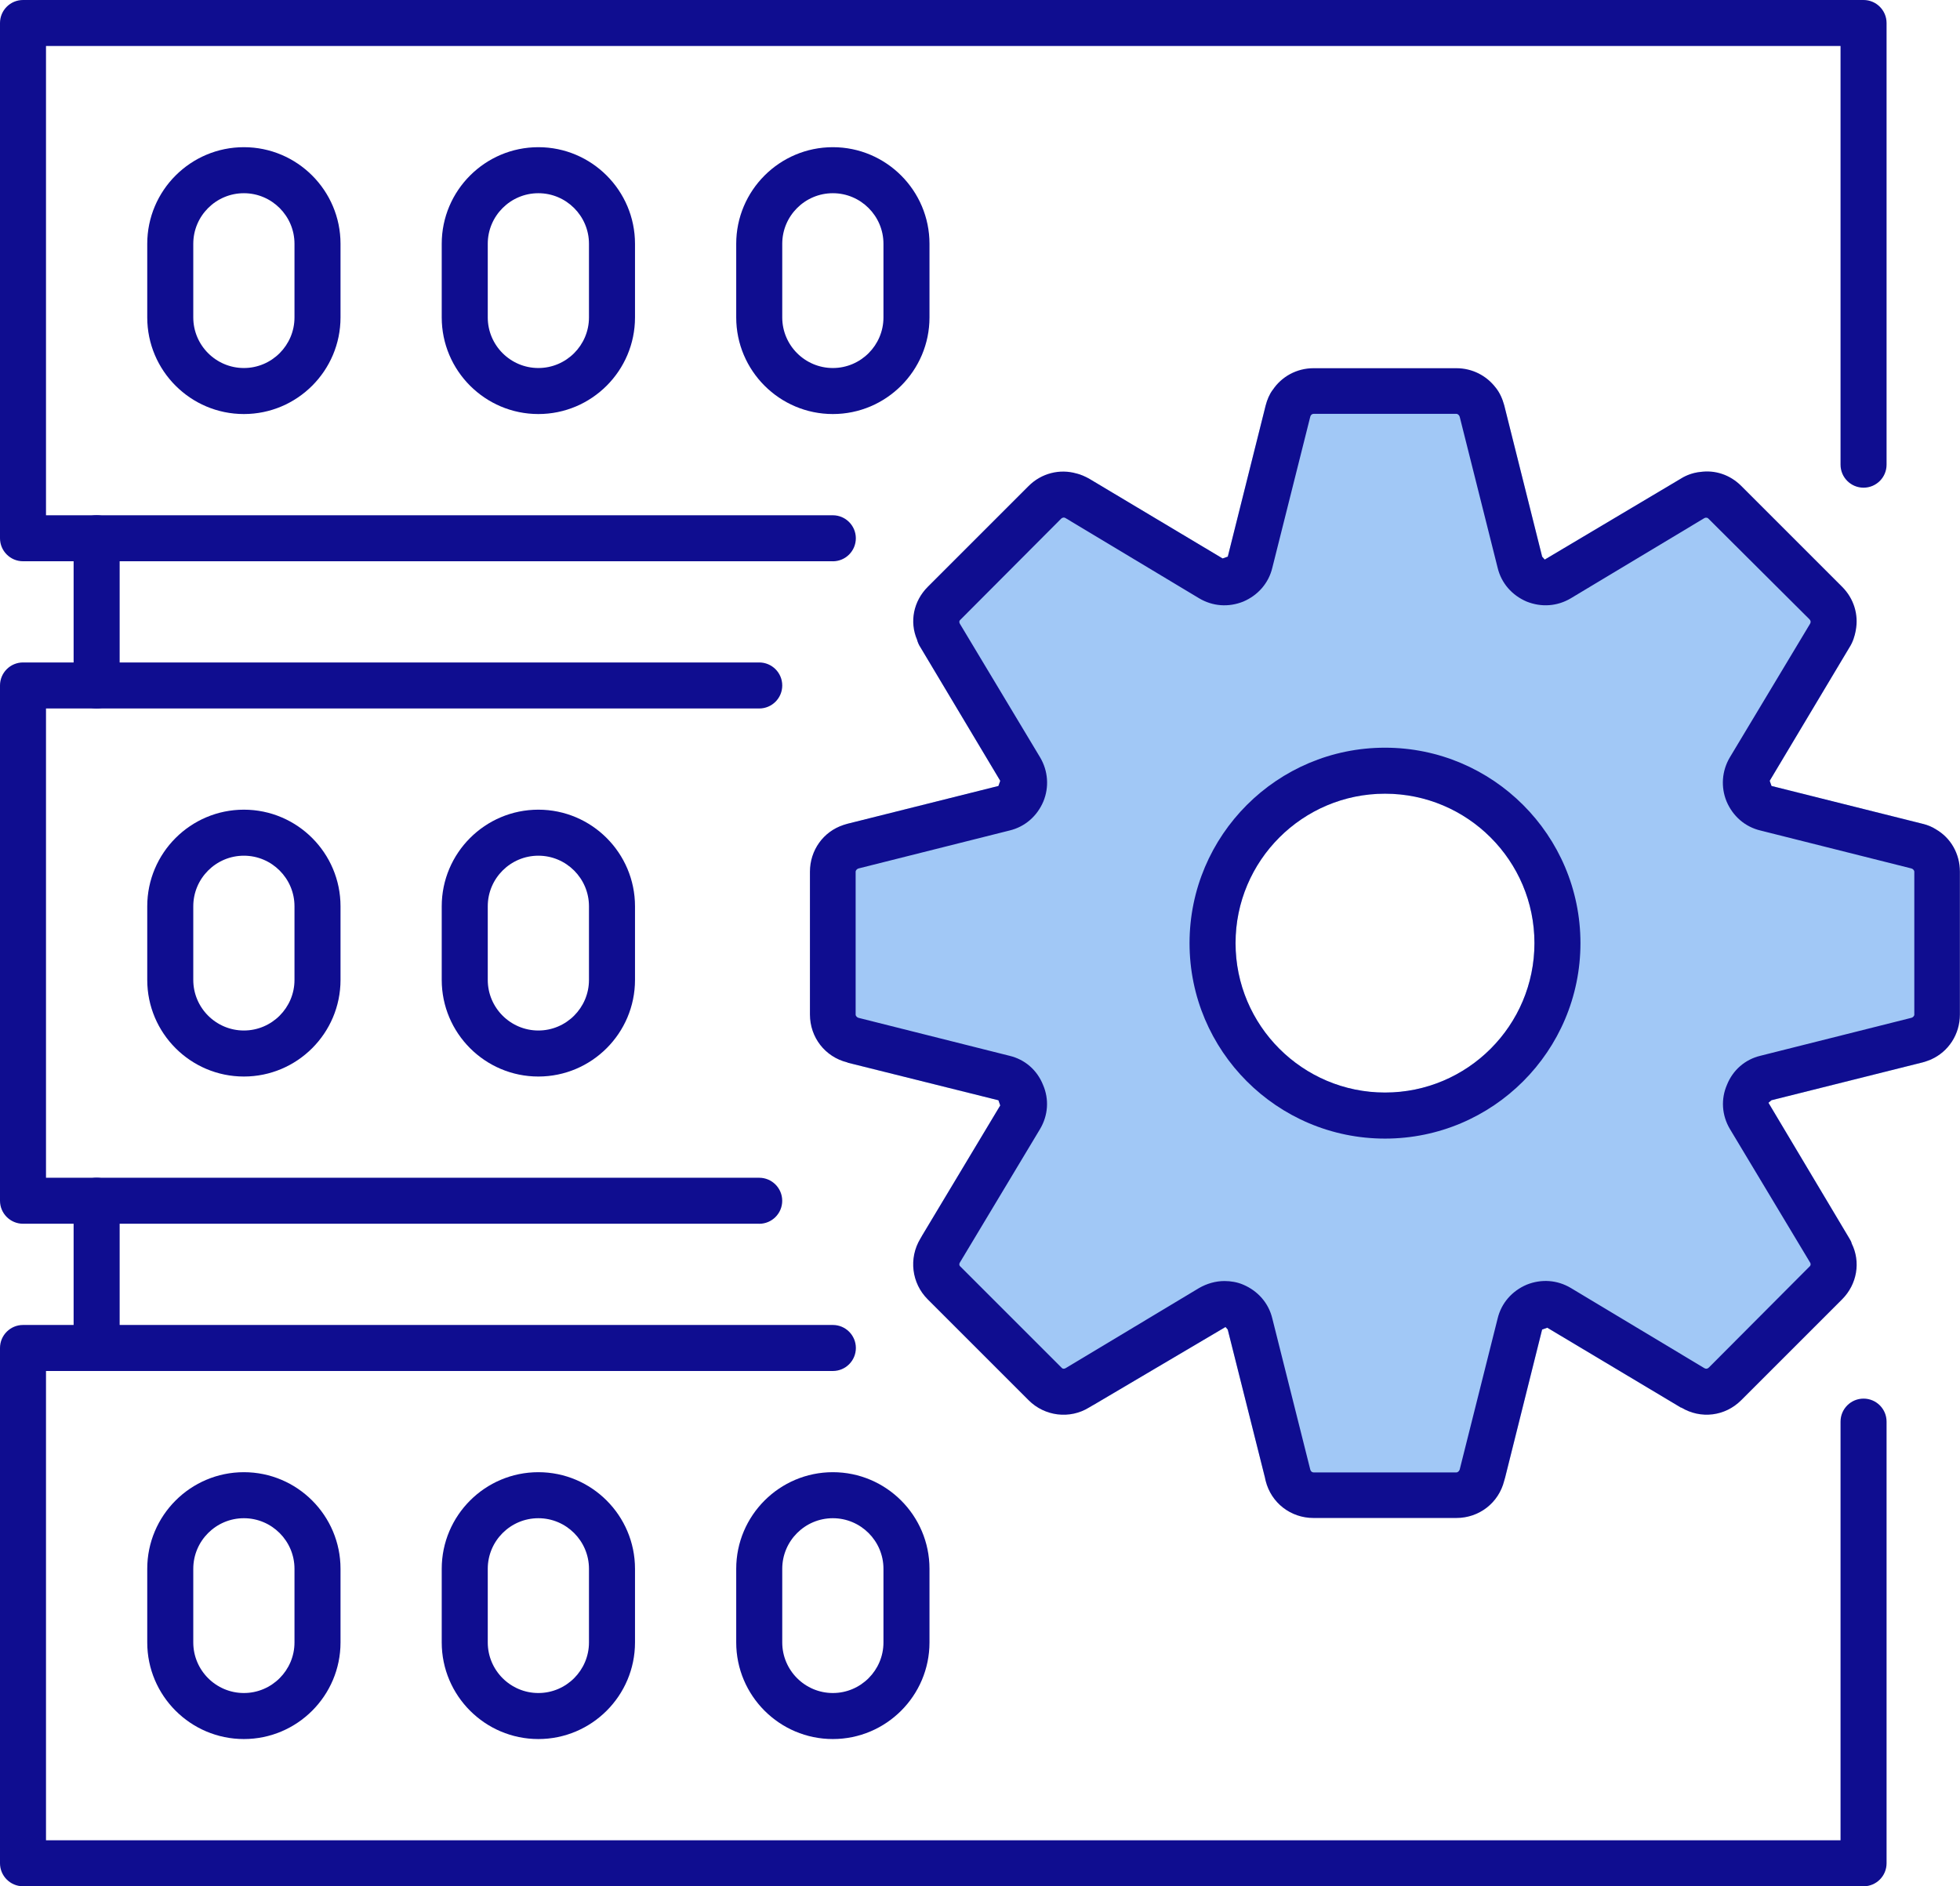
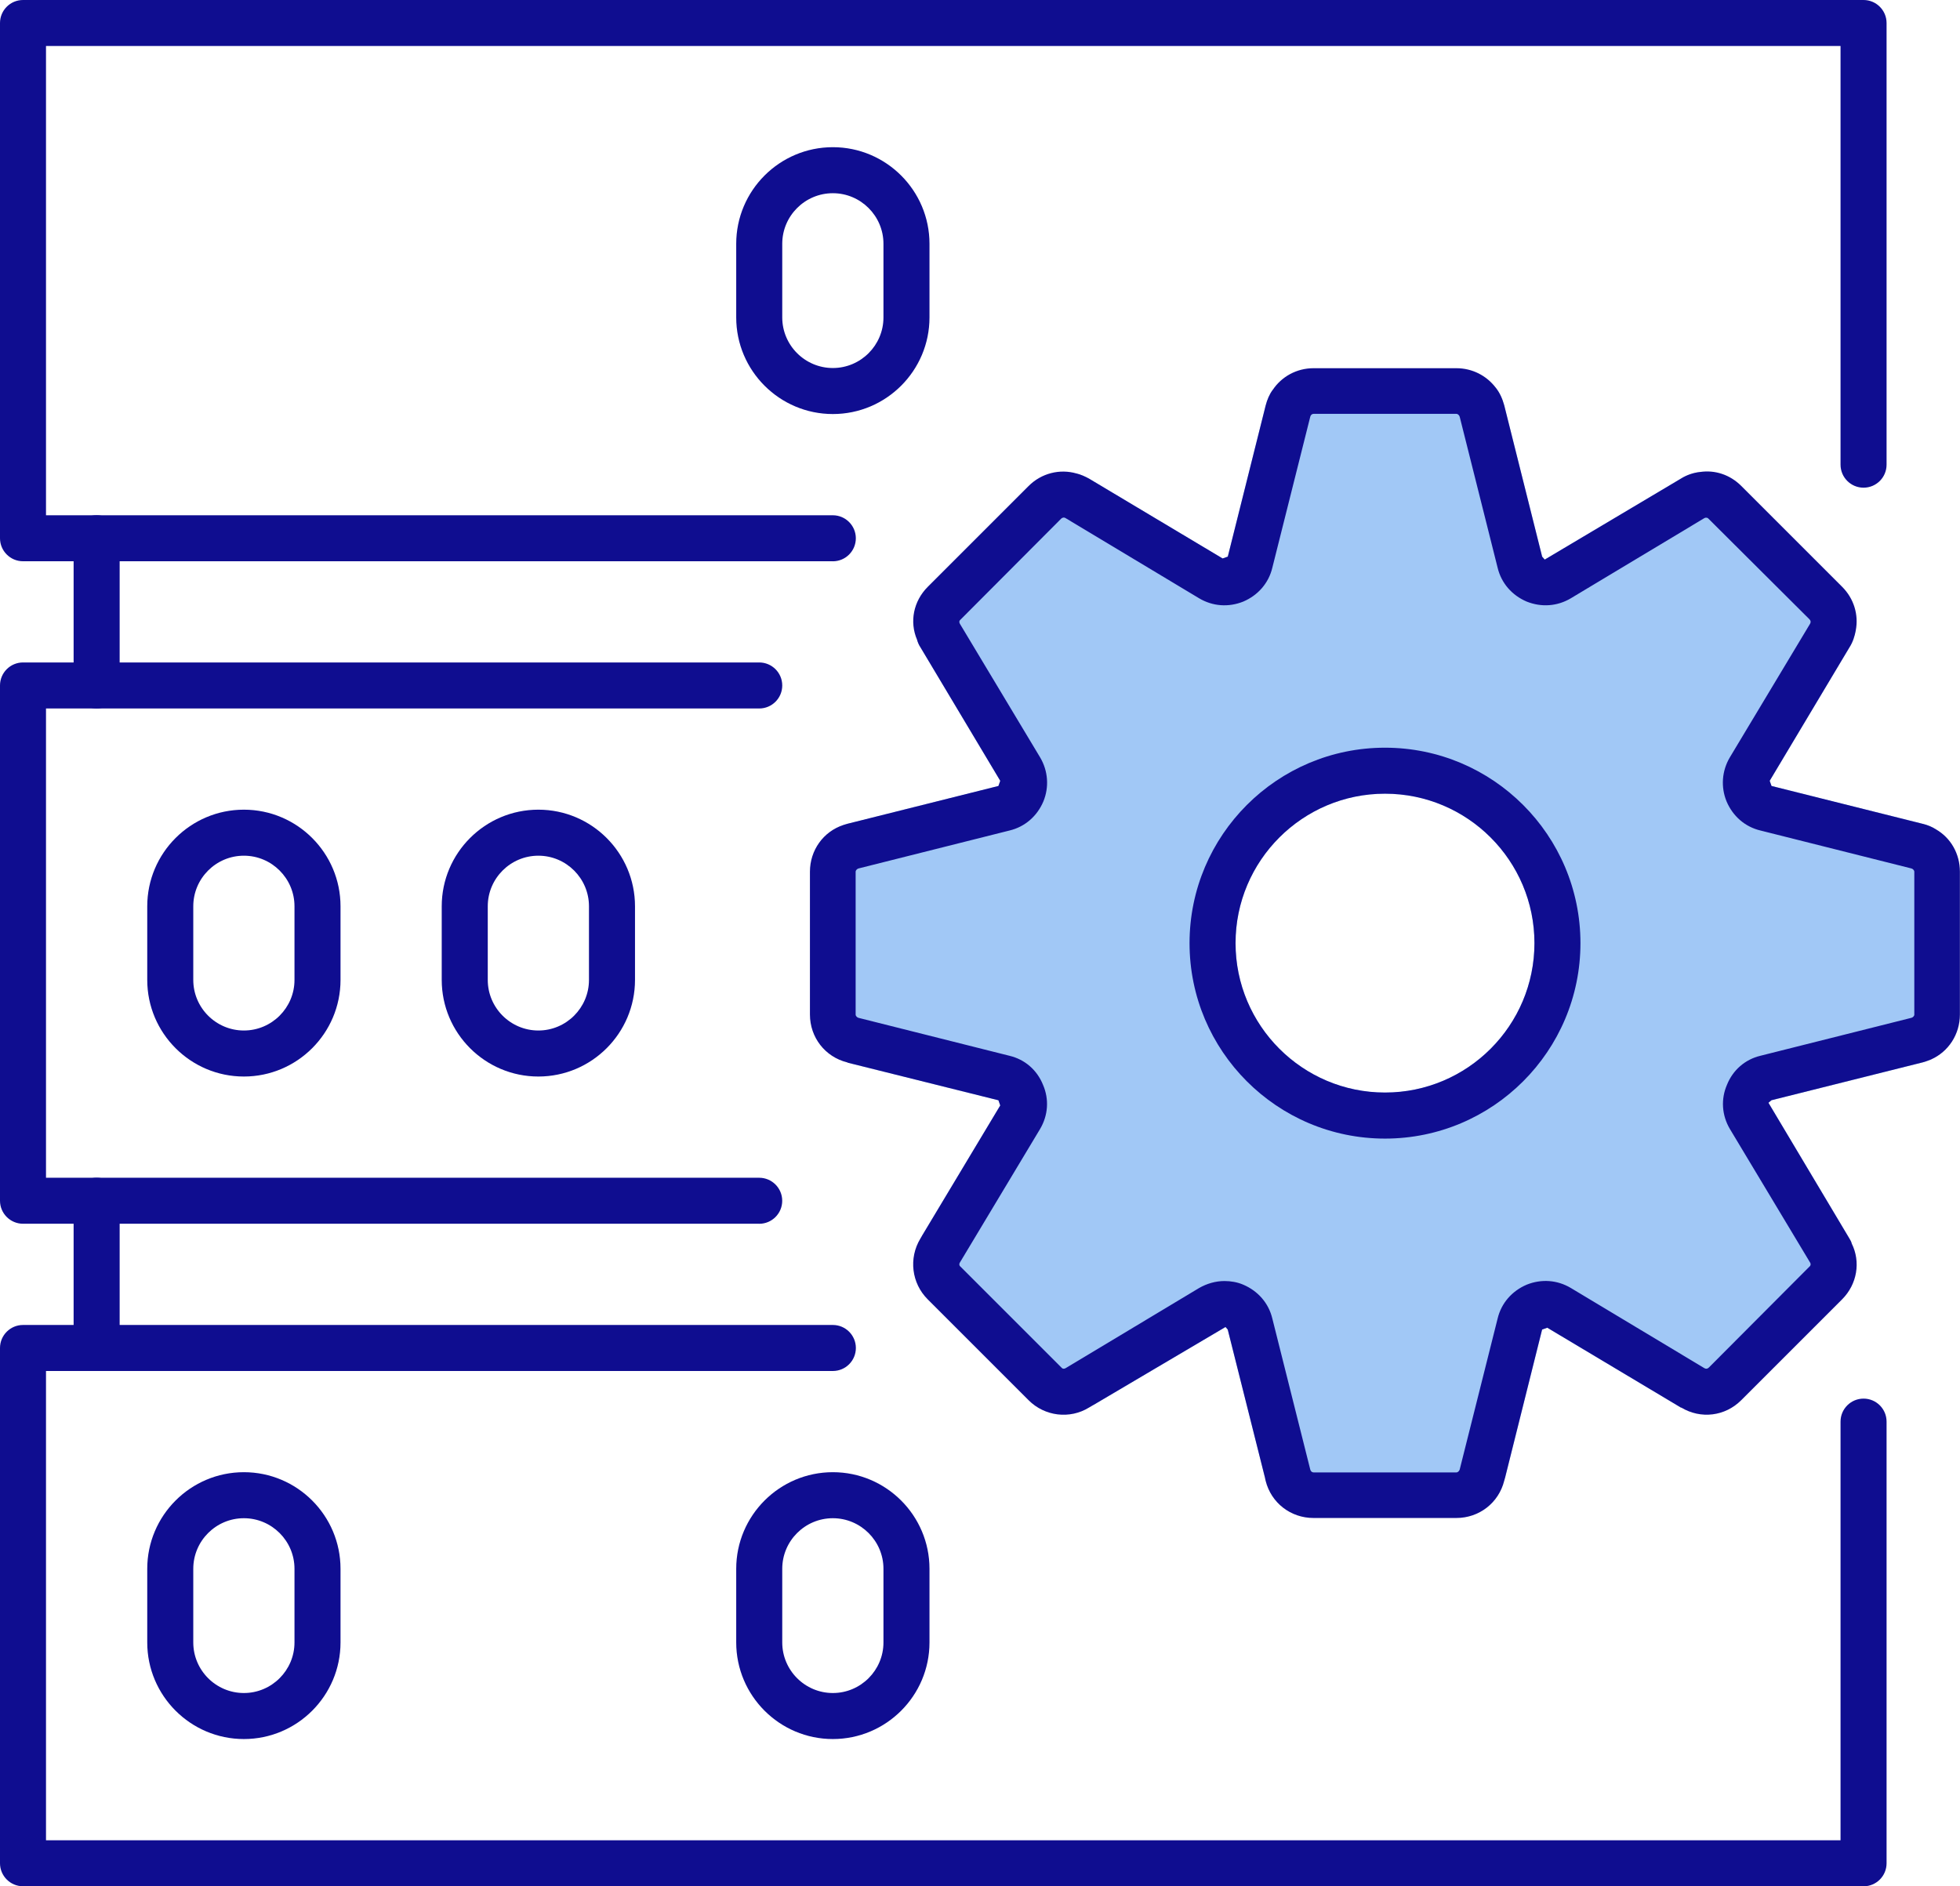
<svg xmlns="http://www.w3.org/2000/svg" id="Layer_2" width="621.64" height="598.35" viewBox="0 0 621.64 598.35">
  <defs>
    <style>.cls-1{fill:#0f0d90;}.cls-2{fill:#a1c8f6;}</style>
  </defs>
  <path class="cls-2" d="M614.04,263.1c-1.28-.82-2.68-1.4-4.19-1.76l-47.99-12.02-.58-1.64,25.33-42.38c1.05-1.64,1.63-3.5,1.98-5.37-12.96-19.85-29.77-37.01-49.39-50.2-2.1.23-4.2.93-6.07,2.1l-43.2,25.69-.82-.94-12.02-47.98c-.58-2.1-1.4-3.97-2.69-5.6-10.85-2.22-22.18-3.27-33.74-3.27-12.72,0-25.11,1.29-37.01,3.97-1.05,1.4-1.76,3.15-2.22,4.9l-12.02,47.98-1.64.58-42.38-25.33c-1.29-.7-2.57-1.28-3.97-1.63-20.32,13.89-37.59,31.87-50.55,52.77.23.82.58,1.64,1.05,2.34l25.33,42.38-.58,1.64-47.99,12.02c-.34.12-.81.23-1.16.35-2.22,11.09-3.39,22.77-3.39,34.56,0,14.01,1.63,27.79,4.79,40.86l47.75,11.91.58,1.64-24.87,41.44c14.01,21.6,32.57,39.93,54.41,53.59l41.91-24.75.71.81,11.68,46.47c12.72,3.04,25.92,4.55,39.57,4.55,12.61,0,24.87-1.29,36.66-3.85l11.79-47.17,1.64-.58,42.38,25.33h.11c21.61-13.19,40.05-31.06,54.05-52.07-.11-.59-.47-1.06-.7-1.52l-25.69-43.08.94-.81,47.99-12.02c.93-.23,1.74-.59,2.68-.93,3.16-12.84,4.67-26.16,4.67-39.81,0-11.33-1.05-22.41-3.16-33.15ZM486.67,299.17c0,26.15-21.24,47.4-47.4,47.4s-47.4-21.25-47.4-47.4,21.24-47.4,47.4-47.4,47.4,21.25,47.4,47.4Z" />
  <path class="cls-1" d="M614.04,263.1c-1.28-.82-2.68-1.4-4.19-1.76l-47.99-12.02-.58-1.64,25.33-42.38c1.05-1.64,1.63-3.5,1.98-5.37.93-4.9-.58-10.04-4.32-13.78l-31.99-31.99c-3.61-3.62-8.4-5.14-13.08-4.44-2.1.23-4.2.93-6.07,2.1l-43.2,25.69-.82-.94-12.02-47.98c-.58-2.1-1.4-3.97-2.69-5.6-2.92-3.85-7.47-6.19-12.49-6.19h-45.31c-5.37,0-10.15,2.69-12.95,6.89-1.05,1.4-1.76,3.15-2.22,4.9l-12.02,47.98-1.64.58-42.38-25.33c-1.29-.7-2.57-1.28-3.97-1.63-5.26-1.52-11.09-.12-15.18,3.97l-31.99,31.99c-4.55,4.56-5.84,11.09-3.39,16.81.23.82.58,1.64,1.05,2.34l25.33,42.38-.58,1.64-47.99,12.02c-.34.12-.81.23-1.16.35-6.42,2.1-10.63,8.06-10.63,14.83v45.3c0,7.24,4.79,13.43,11.79,15.18l.24.11,47.75,11.91.58,1.64-24.87,41.44-.47.81c-3.74,6.19-2.81,14.13,2.34,19.27l31.99,31.99c5.13,5.14,13.08,6.07,19.14,2.34l1.4-.82,41.91-24.75.71.81,11.68,46.47.34,1.52c1.76,7.01,7.95,11.79,15.18,11.79h45.31c7.23,0,13.42-4.79,15.18-11.79l.23-.82,11.79-47.17,1.64-.58,42.38,25.33h.11c6.19,3.73,13.9,2.8,19.03-2.34l31.99-31.99c4.79-4.79,5.95-11.91,3.03-17.75-.11-.59-.47-1.06-.7-1.52l-25.69-43.08.94-.81,47.99-12.02c.93-.23,1.74-.59,2.68-.93,5.48-2.45,9.11-7.94,9.11-14.25v-45.3c0-5.72-2.92-10.74-7.59-13.43ZM607.16,321.82c0,.47-.47.94-.94,1.05l-47.86,12.03c-4.9,1.17-8.76,4.55-10.63,9.22-1.98,4.55-1.63,9.69.93,14.01l25.45,42.39c.24.35.24.93-.23,1.28l-31.88,31.99c-.47.47-.94.47-1.4.23l-42.38-25.45c-4.32-2.57-9.34-2.92-14.01-1.05-4.66,1.99-8.05,5.84-9.22,10.75l-12.02,47.86c-.13.47-.58.94-1.05.94h-45.31c-.47,0-.92-.35-1.05-.94l-12.02-47.86c-1.17-4.91-4.56-8.76-9.22-10.75-1.87-.81-3.98-1.16-5.96-1.16-2.79,0-5.6.81-8.05,2.22l-42.38,25.45c-.47.23-.94.23-1.29-.23l-31.99-31.99c-.47-.35-.47-.93-.23-1.28l25.45-42.39c2.57-4.32,2.92-9.45.94-14.01-1.87-4.67-5.72-8.05-10.63-9.22l-47.86-12.03c-.47-.11-.94-.58-.94-1.05v-45.3c0-.47.47-.94.94-1.05l47.86-12.03c4.9-1.17,8.76-4.55,10.74-9.22,1.87-4.55,1.52-9.69-1.05-14.01l-25.45-42.39c-.24-.47-.24-.93.23-1.28l31.88-31.99c.47-.47,1.05-.47,1.4-.23l42.38,25.45c4.32,2.57,9.34,2.92,14.01,1.05,4.66-1.99,8.05-5.84,9.22-10.75l12.02-47.86c.13-.59.58-.94,1.05-.94h45.31c.47,0,.92.47,1.05.94l12.02,47.86c1.17,4.91,4.56,8.76,9.22,10.75,4.67,1.86,9.69,1.52,14.01-1.05l42.38-25.45c.47-.23,1.05-.12,1.29.23l31.99,31.87c.47.47.47.93.23,1.4l-25.45,42.39c-2.57,4.32-2.92,9.45-1.05,14.01,1.98,4.67,5.84,8.05,10.74,9.22l47.86,12.03c.47.11.94.58.94,1.05v45.3Z" />
  <path class="cls-1" d="M439.27,237.18c-34.2,0-61.99,27.79-61.99,62s27.79,62,61.99,62,61.99-27.79,61.99-62-27.79-62-61.99-62ZM439.27,346.57c-26.15,0-47.4-21.25-47.4-47.4s21.24-47.4,47.4-47.4,47.4,21.25,47.4,47.4-21.24,47.4-47.4,47.4Z" />
  <path class="cls-1" d="M30.65,224.74c-4.02,0-7.3-3.27-7.3-7.3v-46.7c0-4.03,3.27-7.3,7.3-7.3s7.3,3.27,7.3,7.3v46.7c0,4.03-3.27,7.3-7.3,7.3Z" />
  <path class="cls-1" d="M30.65,434.89c-4.02,0-7.3-3.27-7.3-7.3v-46.7c0-4.03,3.27-7.3,7.3-7.3s7.3,3.27,7.3,7.3v46.7c0,4.03-3.27,7.3-7.3,7.3Z" />
  <path class="cls-1" d="M264.15,178.04H7.3c-4.02,0-7.3-3.27-7.3-7.3V7.3C0,3.27,3.27,0,7.3,0h583.75c4.02,0,7.3,3.27,7.3,7.3v140.1c0,4.03-3.27,7.3-7.3,7.3s-7.3-3.27-7.3-7.3V14.59H14.59v148.86h249.55c4.02,0,7.3,3.27,7.3,7.3s-3.27,7.3-7.3,7.3Z" />
  <path class="cls-1" d="M240.8,388.19H7.3c-4.02,0-7.3-3.27-7.3-7.3v-163.45c0-4.03,3.27-7.3,7.3-7.3h233.5c4.02,0,7.3,3.27,7.3,7.3s-3.27,7.3-7.3,7.3H14.59v148.86h226.2c4.02,0,7.3,3.27,7.3,7.3s-3.27,7.3-7.3,7.3Z" />
  <path class="cls-1" d="M591.05,598.35H7.3c-4.02,0-7.3-3.27-7.3-7.3v-163.45c0-4.03,3.27-7.3,7.3-7.3h256.85c4.02,0,7.3,3.27,7.3,7.3s-3.27,7.3-7.3,7.3H14.59v148.86h569.16v-132.8c0-4.03,3.27-7.3,7.3-7.3s7.3,3.27,7.3,7.3v140.1c0,4.03-3.27,7.3-7.3,7.3Z" />
-   <path class="cls-1" d="M77.35,131.34c-16.9,0-30.65-13.75-30.65-30.65v-23.35c0-16.9,13.75-30.65,30.65-30.65s30.65,13.75,30.65,30.65v23.35c0,16.9-13.75,30.65-30.65,30.65ZM77.35,61.29c-8.85,0-16.05,7.2-16.05,16.05v23.35c0,8.85,7.21,16.05,16.05,16.05s16.05-7.2,16.05-16.05v-23.35c0-8.85-7.21-16.05-16.05-16.05Z" />
-   <path class="cls-1" d="M170.75,131.34c-16.9,0-30.65-13.75-30.65-30.65v-23.35c0-16.9,13.75-30.65,30.65-30.65s30.65,13.75,30.65,30.65v23.35c0,16.9-13.75,30.65-30.65,30.65ZM170.75,61.29c-8.85,0-16.05,7.2-16.05,16.05v23.35c0,8.85,7.21,16.05,16.05,16.05s16.05-7.2,16.05-16.05v-23.35c0-8.85-7.21-16.05-16.05-16.05Z" />
  <path class="cls-1" d="M264.15,131.34c-16.9,0-30.65-13.75-30.65-30.65v-23.35c0-16.9,13.75-30.65,30.65-30.65s30.65,13.75,30.65,30.65v23.35c0,16.9-13.75,30.65-30.65,30.65ZM264.15,61.29c-8.85,0-16.05,7.2-16.05,16.05v23.35c0,8.85,7.21,16.05,16.05,16.05s16.05-7.2,16.05-16.05v-23.35c0-8.85-7.21-16.05-16.05-16.05Z" />
  <path class="cls-1" d="M77.35,551.65c-16.9,0-30.65-13.75-30.65-30.65v-23.35c0-16.9,13.75-30.65,30.65-30.65s30.65,13.75,30.65,30.65v23.35c0,16.9-13.75,30.65-30.65,30.65ZM77.35,481.6c-8.85,0-16.05,7.2-16.05,16.05v23.35c0,8.85,7.21,16.05,16.05,16.05s16.05-7.2,16.05-16.05v-23.35c0-8.85-7.21-16.05-16.05-16.05Z" />
-   <path class="cls-1" d="M170.75,551.65c-16.9,0-30.65-13.75-30.65-30.65v-23.35c0-16.9,13.75-30.65,30.65-30.65s30.65,13.75,30.65,30.65v23.35c0,16.9-13.75,30.65-30.65,30.65ZM170.75,481.6c-8.85,0-16.05,7.2-16.05,16.05v23.35c0,8.85,7.21,16.05,16.05,16.05s16.05-7.2,16.05-16.05v-23.35c0-8.85-7.21-16.05-16.05-16.05Z" />
  <path class="cls-1" d="M264.15,551.65c-16.9,0-30.65-13.75-30.65-30.65v-23.35c0-16.9,13.75-30.65,30.65-30.65s30.65,13.75,30.65,30.65v23.35c0,16.9-13.75,30.65-30.65,30.65ZM264.15,481.6c-8.85,0-16.05,7.2-16.05,16.05v23.35c0,8.85,7.21,16.05,16.05,16.05s16.05-7.2,16.05-16.05v-23.35c0-8.85-7.21-16.05-16.05-16.05Z" />
  <path class="cls-1" d="M77.35,341.49c-16.9,0-30.65-13.75-30.65-30.65v-23.35c0-16.9,13.75-30.65,30.65-30.65s30.65,13.75,30.65,30.65v23.35c0,16.9-13.75,30.65-30.65,30.65ZM77.35,271.44c-8.85,0-16.05,7.2-16.05,16.05v23.35c0,8.85,7.21,16.05,16.05,16.05s16.05-7.2,16.05-16.05v-23.35c0-8.85-7.21-16.05-16.05-16.05Z" />
  <path class="cls-1" d="M170.75,341.49c-16.9,0-30.65-13.75-30.65-30.65v-23.35c0-16.9,13.75-30.65,30.65-30.65s30.65,13.75,30.65,30.65v23.35c0,16.9-13.75,30.65-30.65,30.65ZM170.75,271.44c-8.85,0-16.05,7.2-16.05,16.05v23.35c0,8.85,7.21,16.05,16.05,16.05s16.05-7.2,16.05-16.05v-23.35c0-8.85-7.21-16.05-16.05-16.05Z" />
</svg>